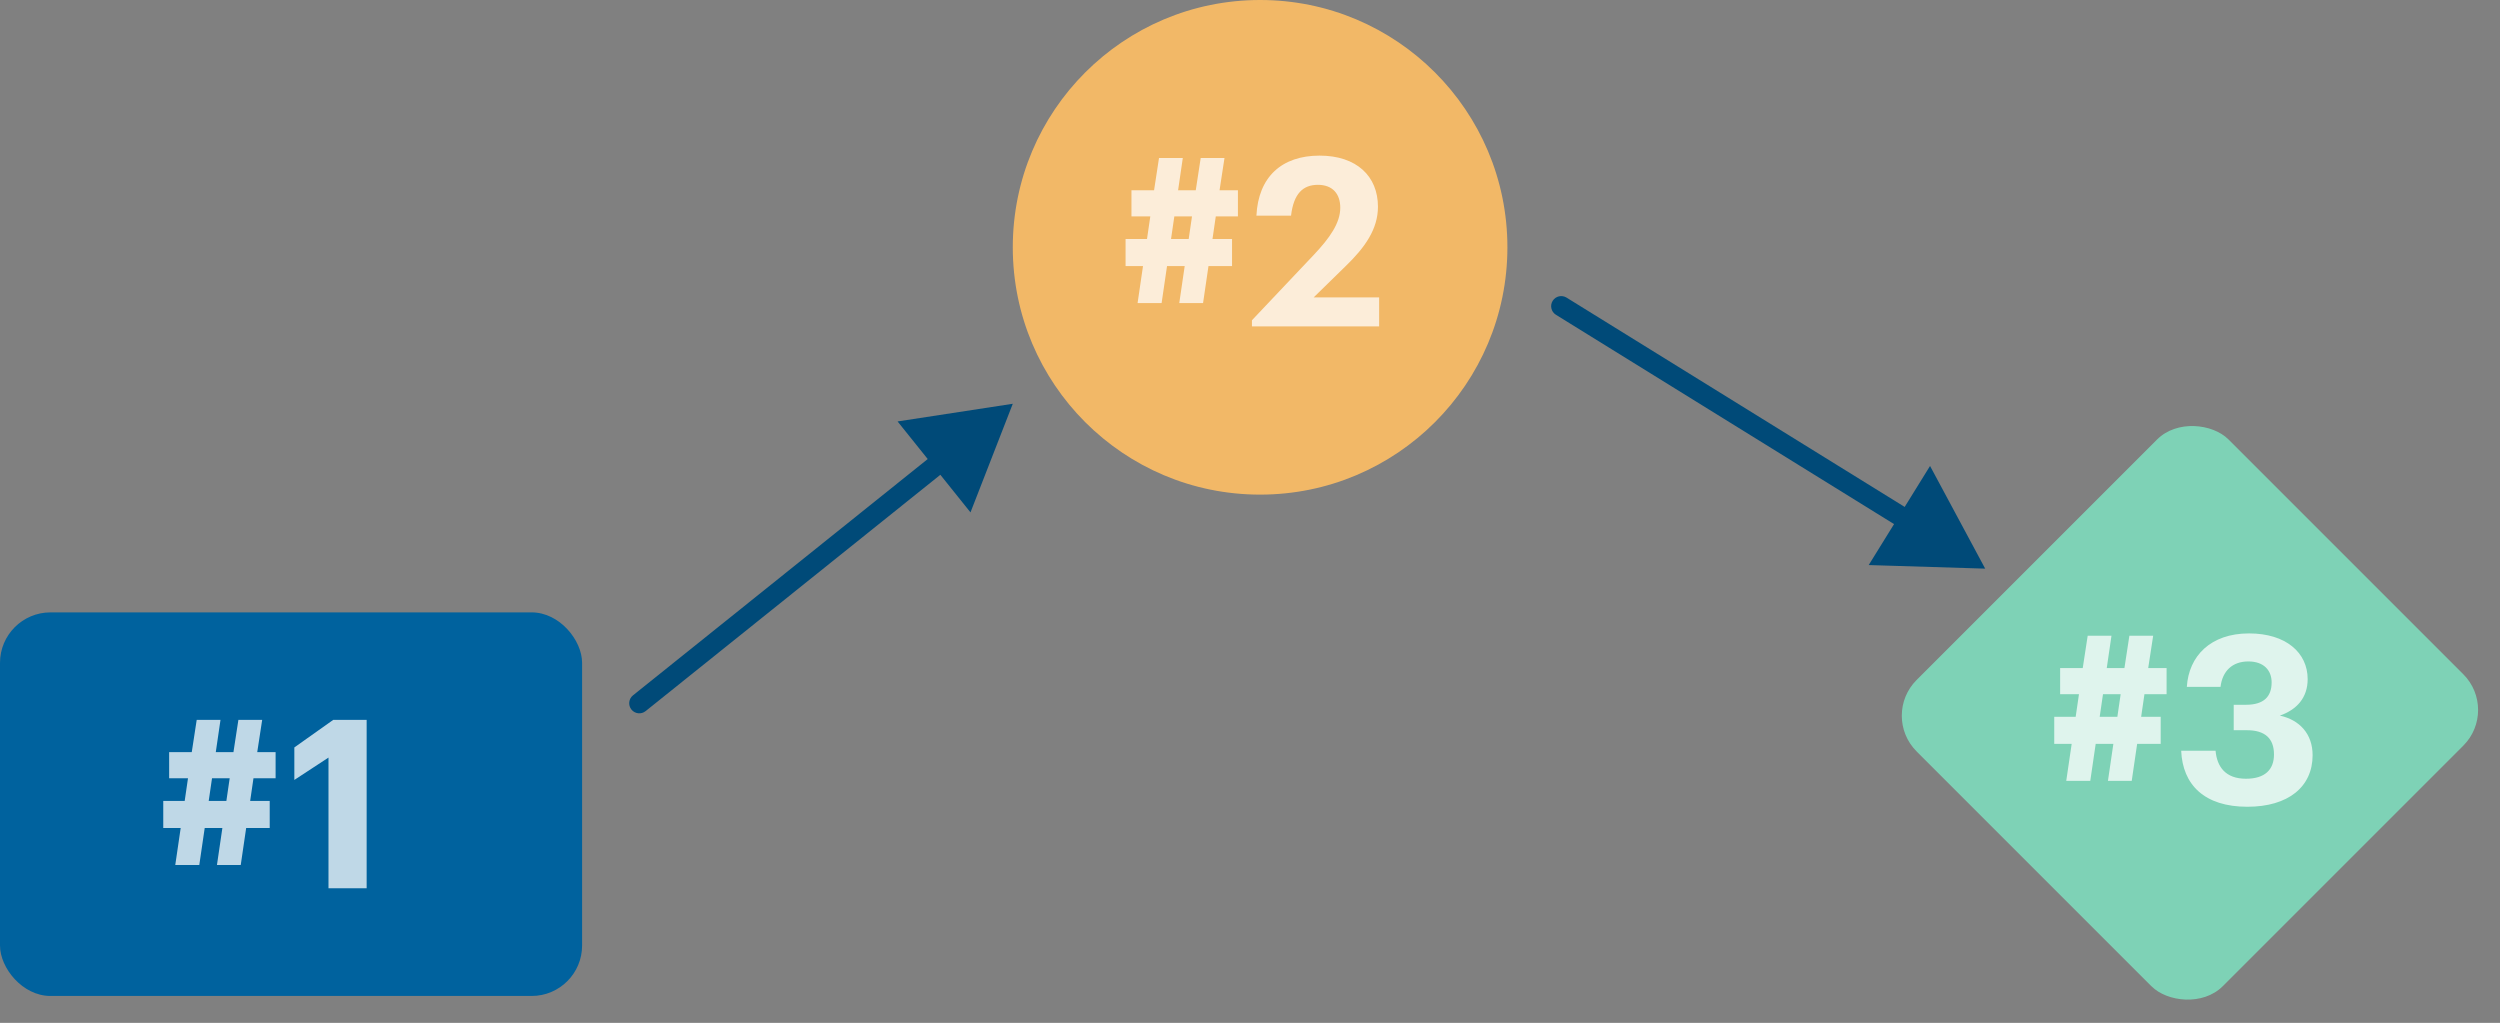
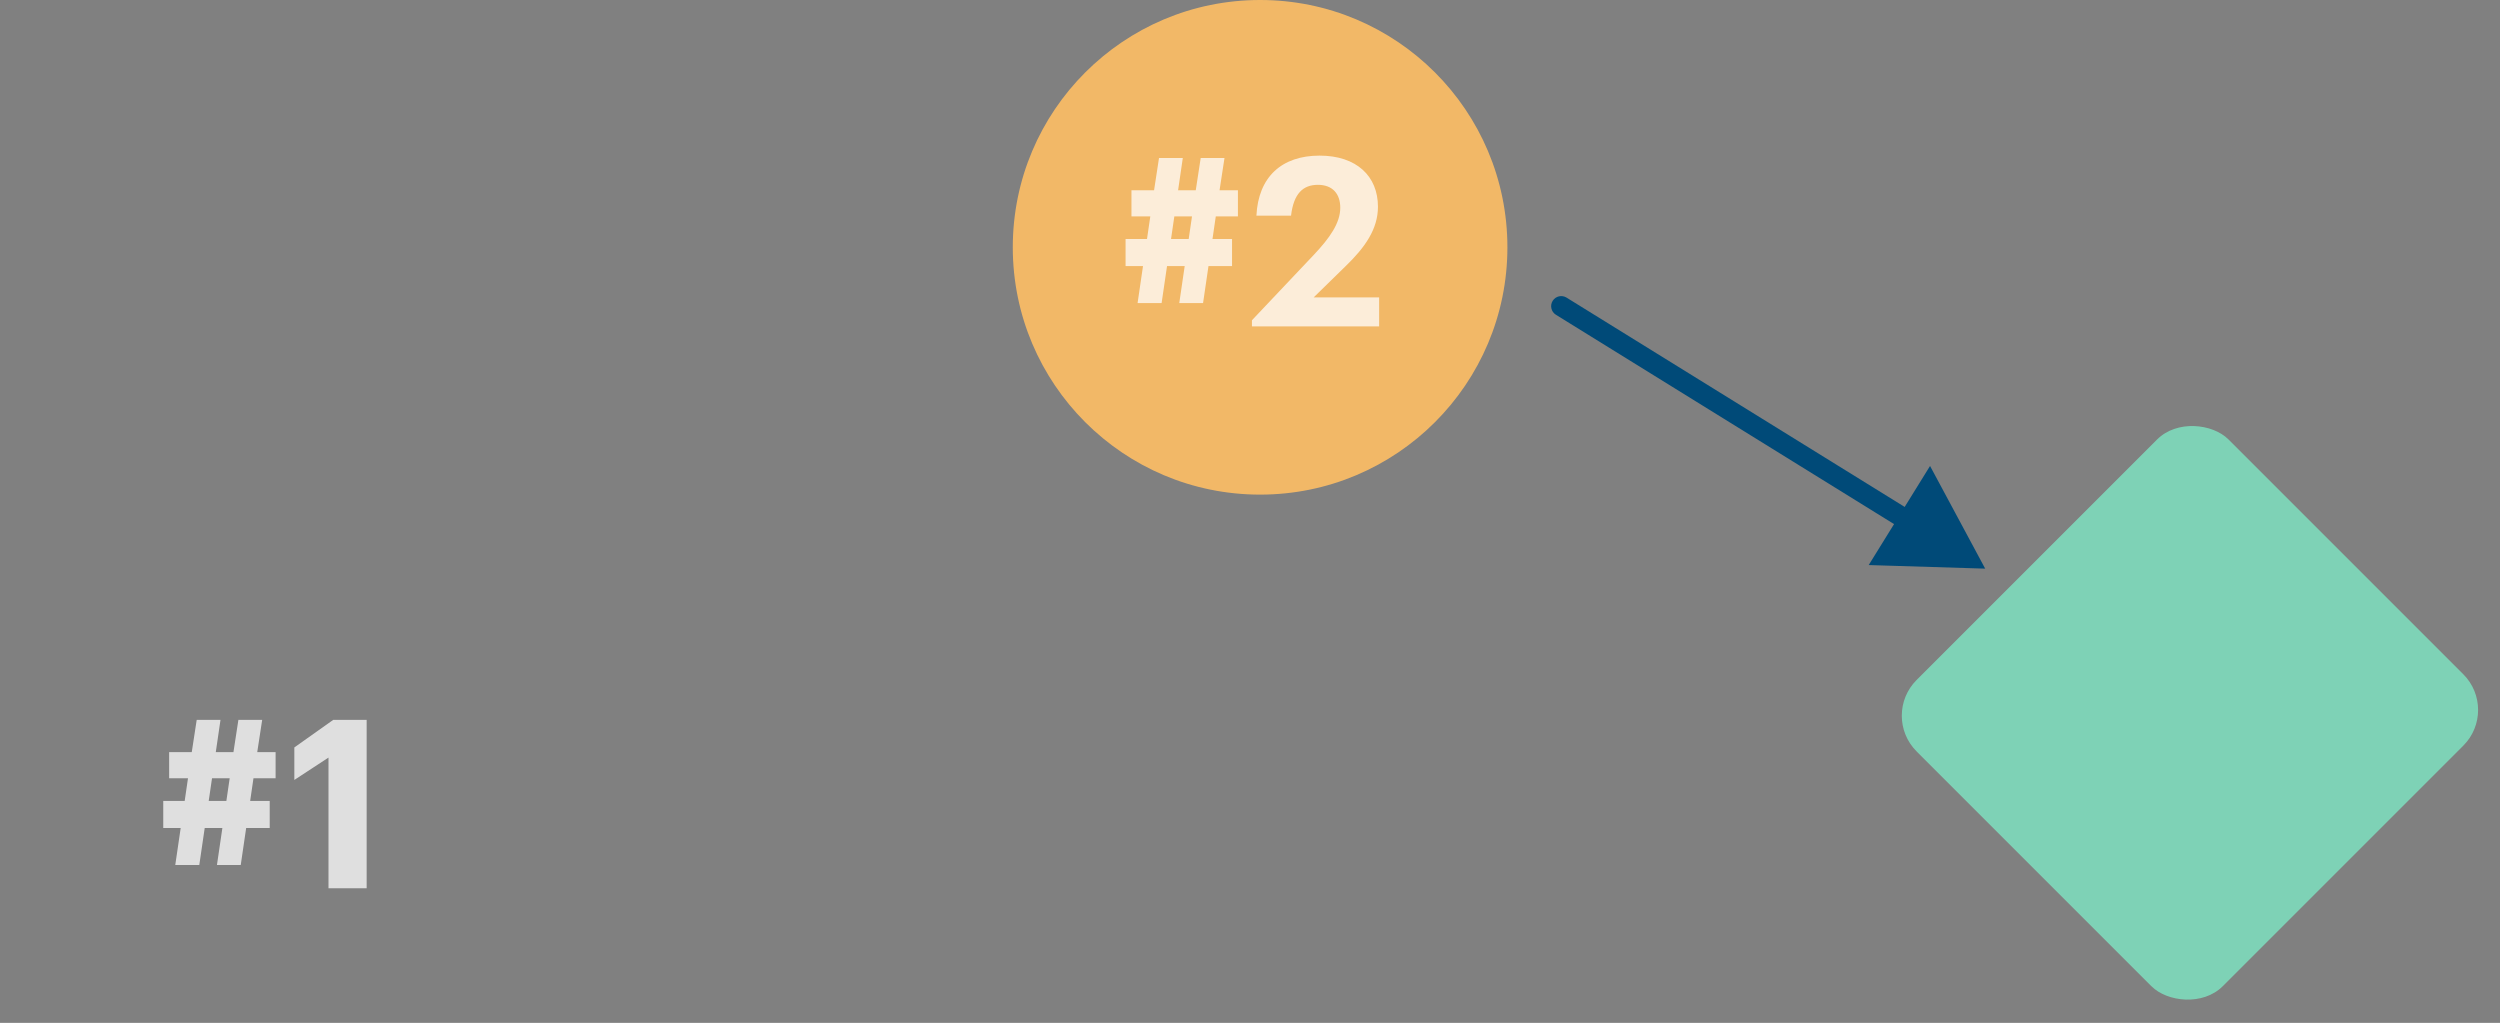
<svg xmlns="http://www.w3.org/2000/svg" width="743" height="304" viewBox="0 0 743 304" fill="none">
  <rect x="0" y="0" width="743" height="304" fill="#808080" stroke="none" />
  <circle cx="374.5" cy="73.5" r="73.5" fill="#F2B867" />
-   <rect y="182" width="173" height="114" rx="15" fill="#00629E" />
  <rect x="559" y="212.705" width="131.104" height="128.693" rx="15" transform="rotate(-45 559 212.705)" fill="#7ED2B6" />
  <path d="M64.48 257.07H71.55L73.16 246.08H80.16V238.03H74.35L75.33 231.31H81.91V223.54H76.45L77.92 213.95H70.85L69.38 223.54H64.13L65.53 213.95H58.46L56.99 223.54H50.27V231.31H55.87L54.89 238.03H48.52V246.08H53.7L52.09 257.07H59.23L60.84 246.08H66.09L64.48 257.07ZM63.01 231.31H68.26L67.28 238.03H62.03L63.01 231.31ZM97.628 264H108.968V213.95H99.028L87.478 222.14V231.8L97.628 225.15V264Z" fill="white" fill-opacity="0.75" />
  <path d="M350.48 90.07H357.55L359.16 79.08H366.16V71.03H360.35L361.33 64.31H367.91V56.54H362.45L363.92 46.95H356.85L355.38 56.54H350.13L351.53 46.95H344.46L342.99 56.54H336.27V64.31H341.87L340.89 71.03H334.52V79.08H339.7L338.09 90.07H345.23L346.84 79.08H352.09L350.48 90.07ZM349.01 64.31H354.26L353.28 71.03H348.03L349.01 64.31ZM372.078 97H409.878V88.39H390.418L399.868 79.15C405.678 73.55 409.528 68.09 409.528 61.44C409.528 52.41 403.228 46.25 392.168 46.25C380.968 46.25 373.968 52.55 373.408 64.1H383.698C384.468 57.52 387.268 54.93 391.678 54.93C396.018 54.93 398.328 57.59 398.328 61.72C398.328 66.27 395.248 70.68 390.418 75.79L372.078 95.18V97Z" fill="white" fill-opacity="0.75" />
-   <path d="M626.48 232.07H633.55L635.16 221.08H642.16V213.03H636.35L637.33 206.31H643.91V198.54H638.45L639.92 188.95H632.85L631.38 198.54H626.13L627.53 188.95H620.46L618.99 198.54H612.27V206.31H617.87L616.89 213.03H610.52V221.08H615.7L614.09 232.07H621.23L622.84 221.08H628.09L626.48 232.07ZM625.01 206.31H630.26L629.28 213.03H624.03L625.01 206.31ZM667.918 239.77C680.098 239.77 687.308 233.82 687.308 224.44C687.308 218.07 683.388 213.94 677.578 212.68C682.548 210.93 685.838 207.43 685.838 201.83C685.838 193.99 679.398 188.25 668.408 188.25C656.998 188.25 650.488 194.97 649.928 204.14H659.938C660.498 199.45 663.438 196.58 668.198 196.58C672.818 196.58 675.128 199.24 675.128 202.81C675.128 207.08 672.748 209.46 667.498 209.46H663.858V217.02H667.778C673.168 217.02 675.828 219.47 675.828 224.23C675.828 228.71 673.168 231.44 667.498 231.44C661.478 231.44 658.888 227.94 658.468 223.11H648.248C648.668 233.26 655.178 239.77 667.918 239.77Z" fill="white" fill-opacity="0.75" />
-   <path d="M188.123 206.659C186.831 207.696 186.623 209.584 187.659 210.877C188.696 212.169 190.584 212.377 191.877 211.341L188.123 206.659ZM301 120L266.76 125.253L288.429 152.28L301 120ZM191.877 211.341L281.812 139.23L278.058 134.549L188.123 206.659L191.877 211.341Z" fill="#004A78" />
  <path d="M465.579 88.449C464.17 87.577 462.321 88.012 461.449 89.421C460.577 90.83 461.012 92.679 462.421 93.551L465.579 88.449ZM590 169L573.609 138.482L555.375 167.936L590 169ZM462.421 93.551L565.464 157.339L568.622 152.238L465.579 88.449L462.421 93.551Z" fill="#004A78" />
</svg>